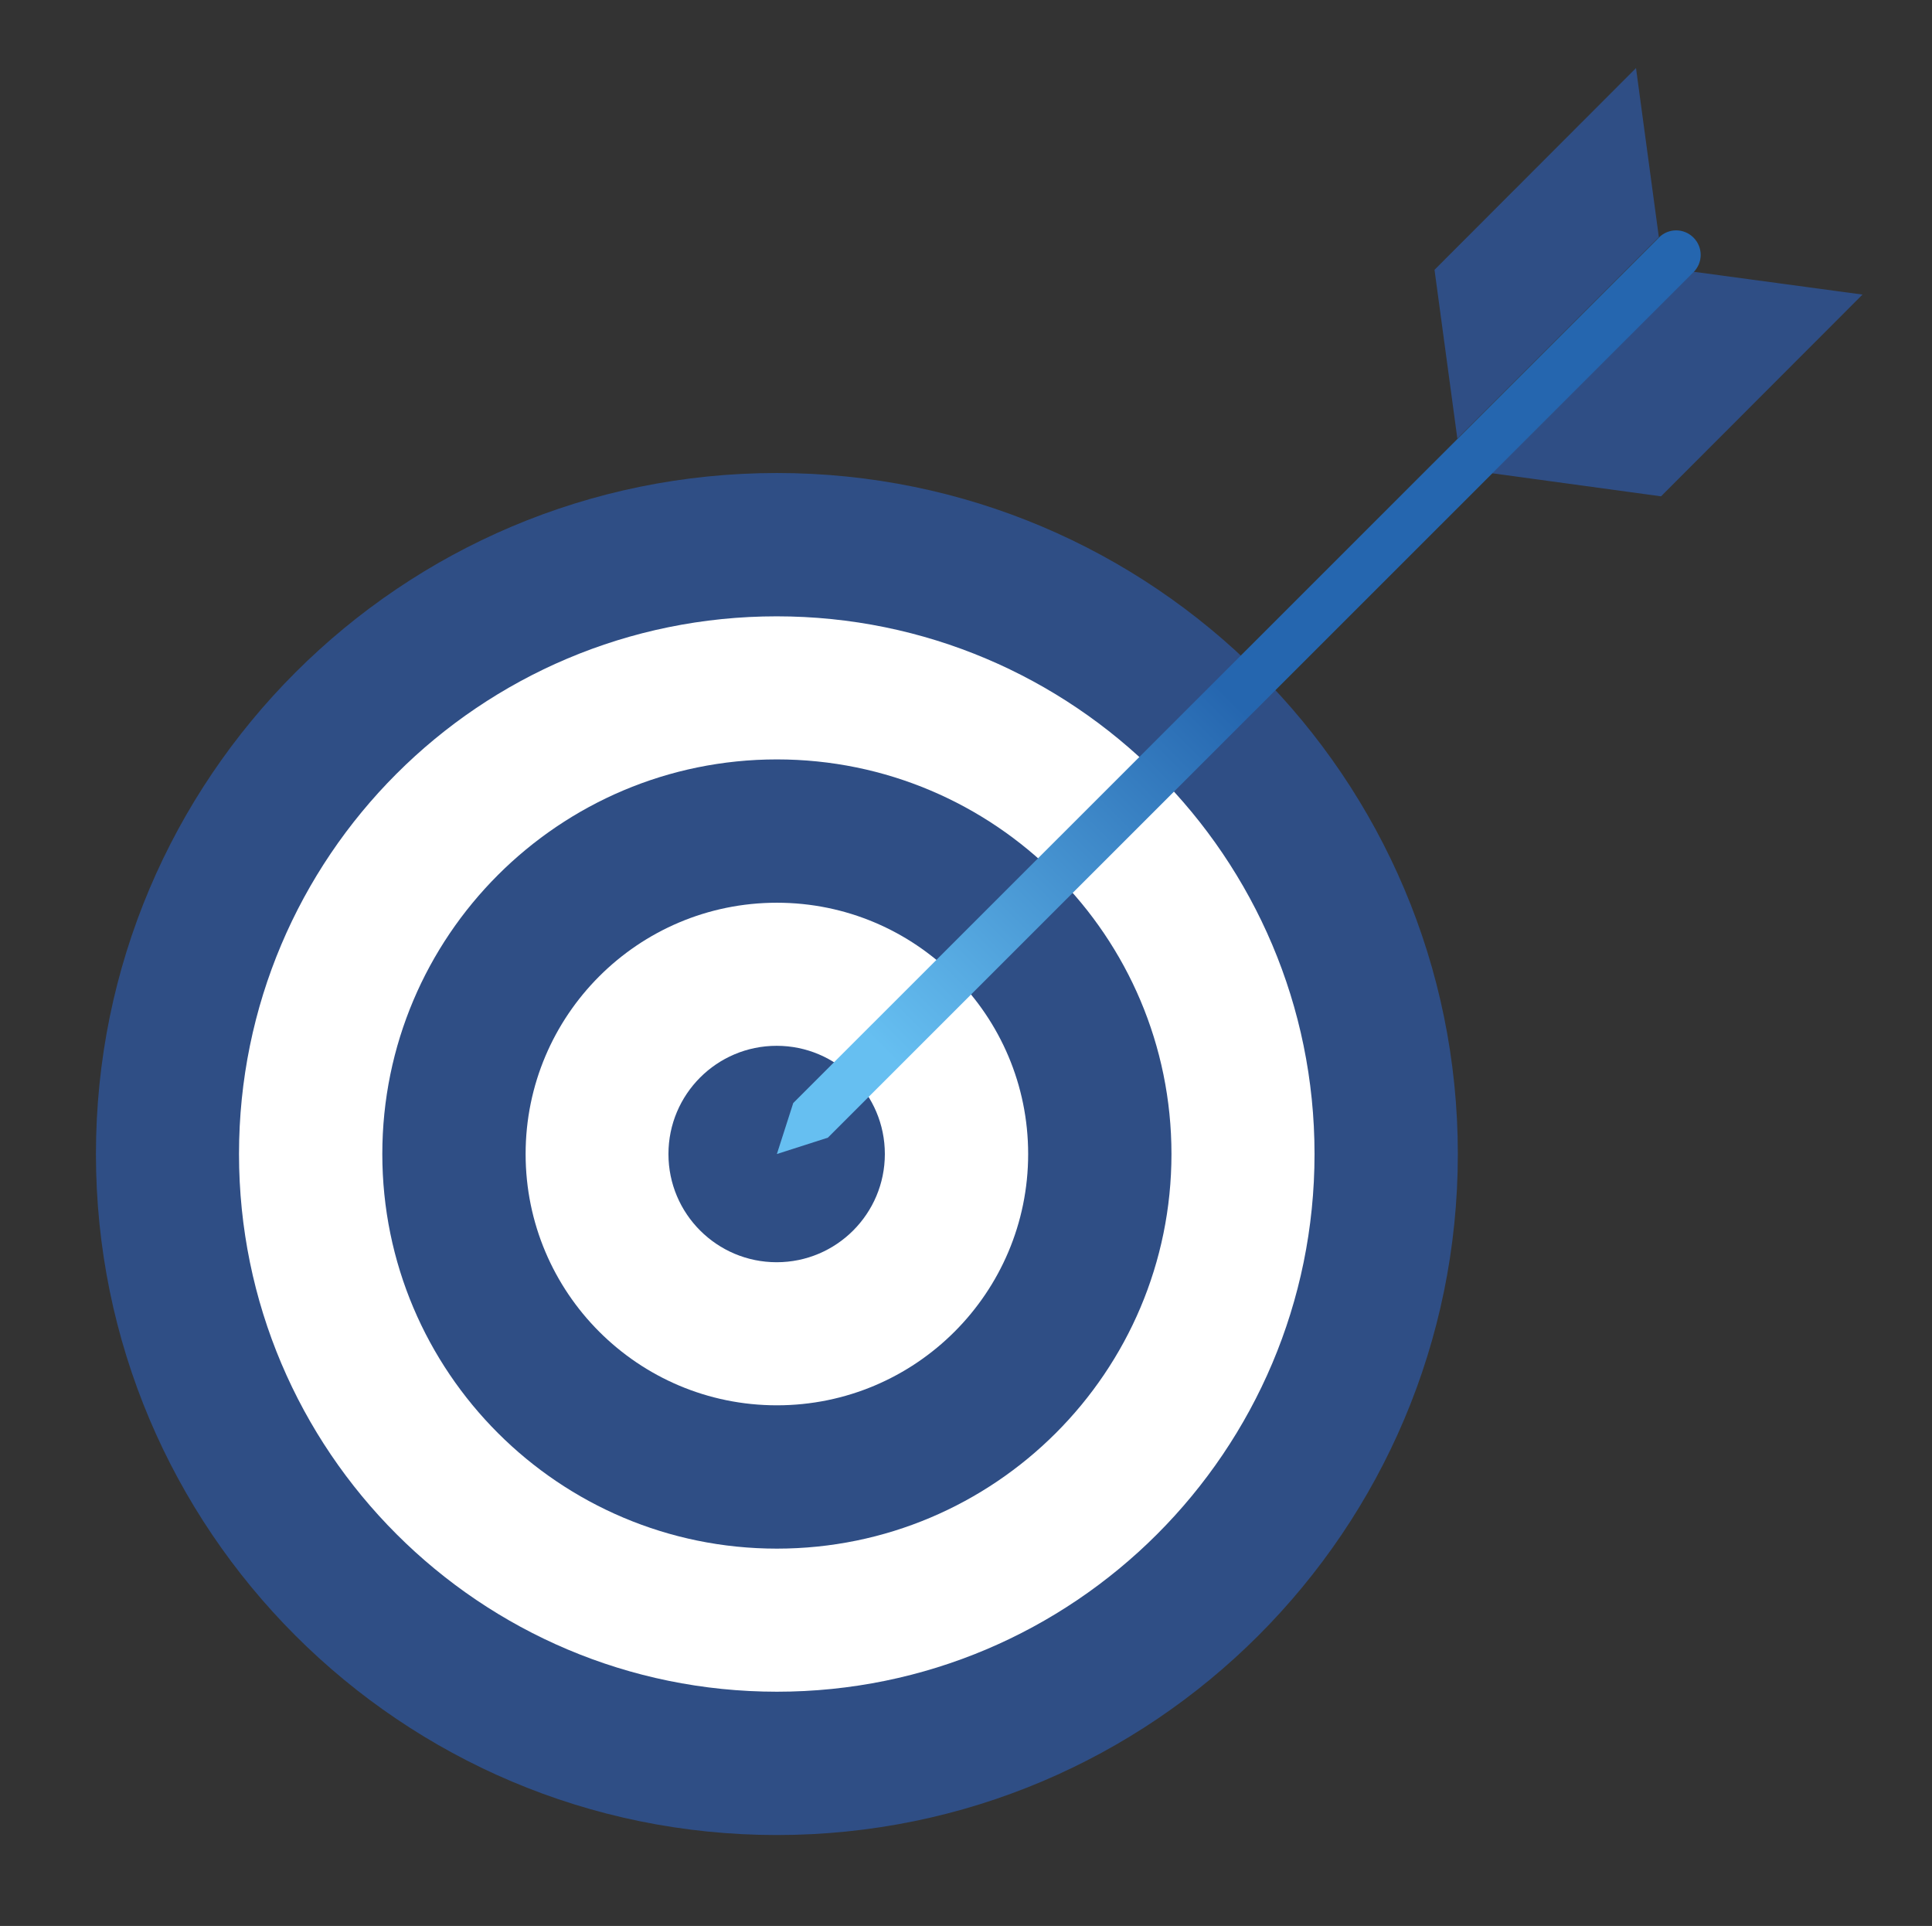
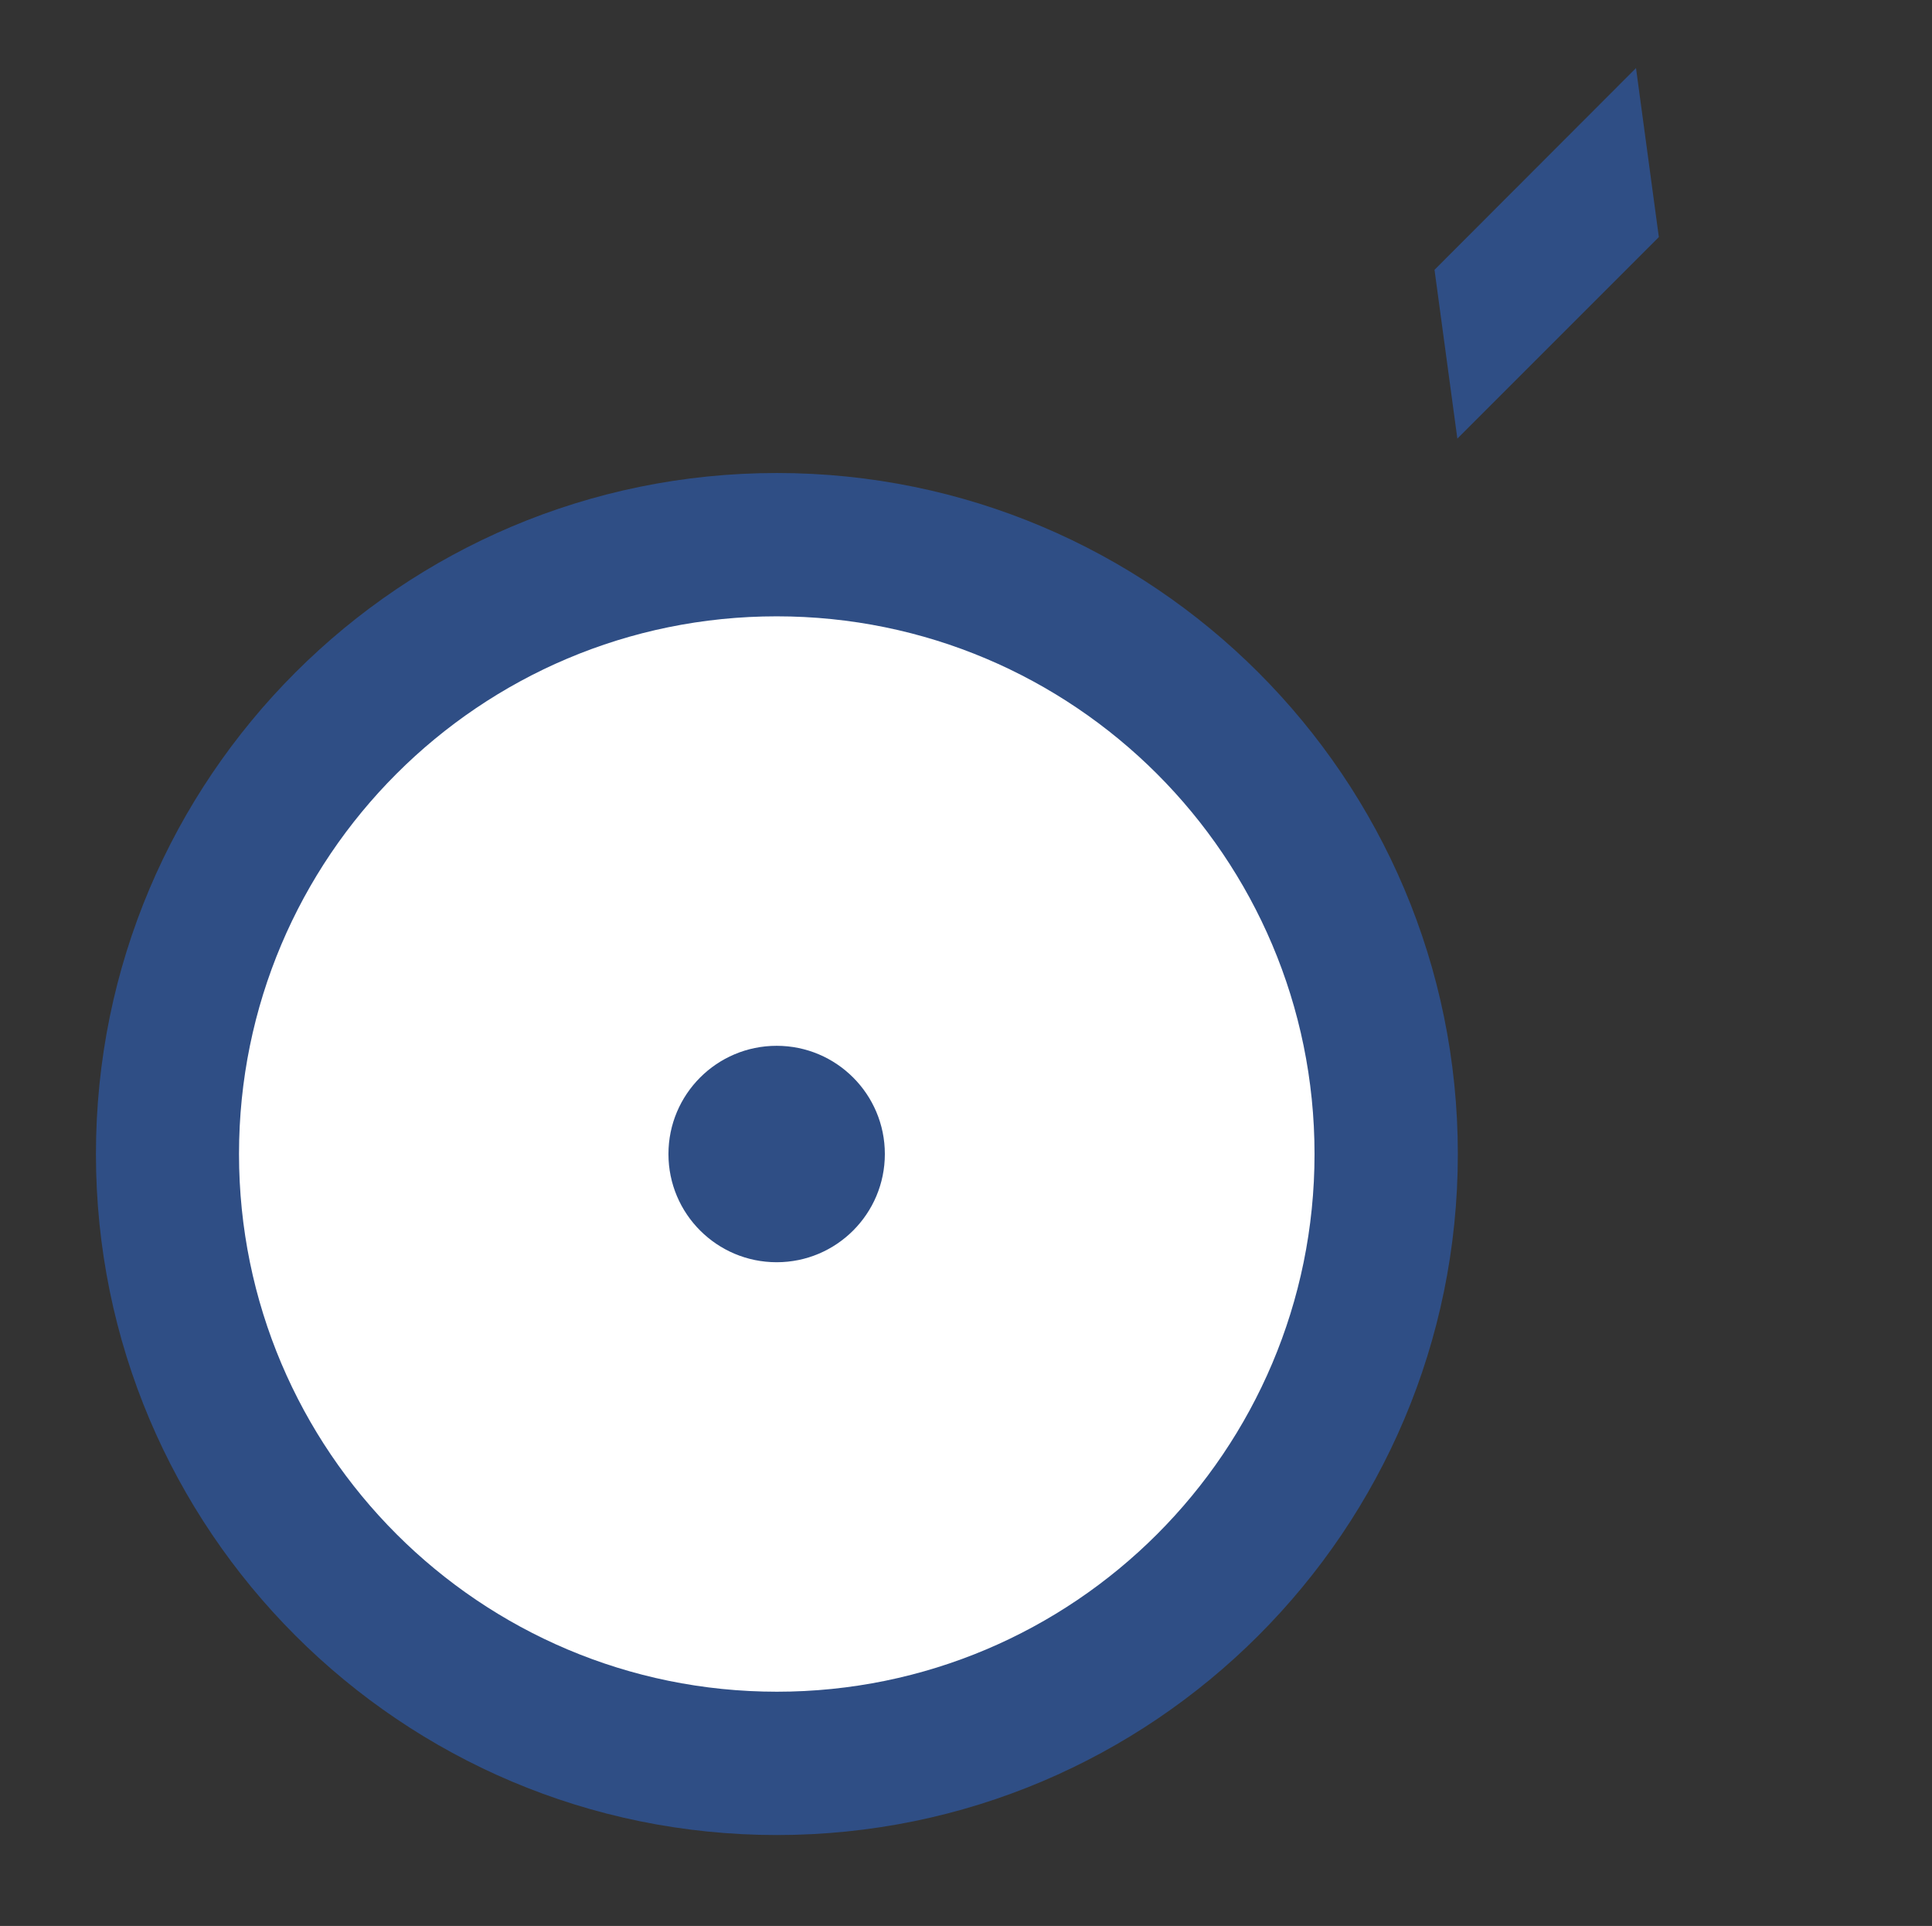
<svg xmlns="http://www.w3.org/2000/svg" version="1.1" id="Layer_1" x="0px" y="0px" viewBox="0 0 80.35 80.09" style="enable-background:new 0 0 80.35 80.09;" xml:space="preserve">
  <rect x="0" y="0" width="80.35" height="80.09" fill="#333333" stroke="none" />
  <style type="text/css">
	.st0{fill:#F3F6FA;}
	.st1{opacity:0.7;}
	.st2{fill:#FFFFFF;stroke:#000000;stroke-miterlimit:10;}
	.st3{fill:#ED2224;}
	.st4{fill:url(#SVGID_3_);}
	.st5{fill:#004C89;}
	.st6{fill:#FFFFFF;}
	.st7{fill:#0D4D8A;stroke:#0D4D8A;stroke-width:0.5;stroke-miterlimit:10;}
	.st8{fill:none;}
	.st9{fill:url(#SVGID_4_);}
	.st10{fill:url(#SVGID_5_);}
	.st11{fill:url(#SVGID_6_);}
	.st12{fill:url(#SVGID_7_);}
	.st13{fill:url(#SVGID_8_);}
	.st14{fill:url(#SVGID_9_);}
	.st15{fill:url(#SVGID_10_);}
	.st16{fill:url(#SVGID_11_);}
	.st17{fill:url(#SVGID_12_);}
	.st18{fill:#0D4D8A;}
	.st19{fill:none;stroke:#0D4D8A;stroke-miterlimit:10;}
	.st20{fill:none;stroke:#E9E2E2;stroke-miterlimit:10;}
	.st21{fill:url(#SVGID_13_);}
	.st22{fill:url(#SVGID_14_);}
	.st23{fill:url(#SVGID_15_);}
	.st24{fill:url(#SVGID_16_);}
	.st25{fill:url(#SVGID_17_);}
	.st26{fill:url(#SVGID_18_);}
	.st27{fill:url(#SVGID_19_);}
	.st28{fill:url(#SVGID_20_);}
	.st29{fill:url(#SVGID_21_);}
	.st30{fill:url(#SVGID_22_);}
	.st31{fill:url(#SVGID_23_);}
	.st32{fill:url(#SVGID_24_);}
	.st33{fill:url(#SVGID_25_);}
	.st34{fill:url(#SVGID_26_);}
	.st35{fill:url(#SVGID_27_);}
	.st36{fill:url(#SVGID_28_);}
	.st37{fill:url(#SVGID_29_);}
	.st38{fill:url(#SVGID_30_);}
	.st39{fill:url(#SVGID_31_);}
	.st40{fill:url(#SVGID_32_);}
	.st41{fill:url(#SVGID_33_);}
	.st42{fill:url(#SVGID_34_);}
	.st43{fill:url(#SVGID_35_);}
	.st44{fill:url(#SVGID_36_);}
	.st45{fill:url(#SVGID_37_);}
	.st46{fill:url(#SVGID_38_);}
	.st47{fill:url(#SVGID_39_);}
	.st48{fill:url(#SVGID_40_);}
	.st49{fill:url(#SVGID_41_);}
	.st50{fill:url(#SVGID_42_);}
	.st51{fill:url(#SVGID_43_);}
	.st52{fill:url(#SVGID_44_);}
	.st53{fill:url(#SVGID_45_);}
	.st54{fill:url(#SVGID_46_);}
	.st55{fill:url(#SVGID_47_);}
	.st56{fill:url(#SVGID_48_);}
	.st57{fill:url(#SVGID_49_);}
	.st58{fill:url(#SVGID_50_);}
	.st59{fill:url(#SVGID_51_);}
	.st60{fill:url(#SVGID_52_);}
	.st61{fill:url(#SVGID_53_);}
	.st62{fill:url(#SVGID_54_);}
	.st63{fill:url(#SVGID_55_);}
	.st64{fill:url(#SVGID_56_);}
	.st65{fill:url(#SVGID_57_);}
	.st66{fill:url(#SVGID_58_);}
	.st67{fill:url(#SVGID_59_);}
	.st68{fill:url(#SVGID_60_);}
	.st69{fill:url(#SVGID_61_);}
	.st70{fill:url(#SVGID_62_);}
	.st71{fill:url(#SVGID_63_);}
	.st72{fill:url(#SVGID_64_);}
	.st73{fill:url(#SVGID_65_);}
	.st74{fill:url(#SVGID_66_);}
	.st75{fill:#3C67AE;}
	.st76{fill:#1A4D86;}
	.st77{fill-rule:evenodd;clip-rule:evenodd;fill:#FFFFFF;}
	.st78{fill:#FFFFFF;stroke:#070707;stroke-width:0.25;stroke-miterlimit:10;}
	.st79{fill:none;stroke:#FFFFFF;stroke-miterlimit:10;}
	.st80{fill:url(#SVGID_67_);}
	.st81{fill:url(#SVGID_68_);}
	.st82{fill:url(#SVGID_69_);}
	.st83{fill:url(#SVGID_70_);}
	.st84{fill:url(#SVGID_71_);}
	.st85{fill:url(#SVGID_72_);}
	.st86{fill:url(#SVGID_73_);}
	.st87{fill:url(#SVGID_74_);}
	.st88{fill:url(#SVGID_75_);}
	.st89{fill:#FFFFFF;stroke:#FFFFFF;stroke-miterlimit:10;}
	.st90{fill:#C02A2A;stroke:#C02A2A;stroke-miterlimit:10;}
	.st91{fill-rule:evenodd;clip-rule:evenodd;fill:#1A4D86;}
	.st92{fill:#858182;stroke:#858182;stroke-width:0.25;stroke-miterlimit:10;}
	.st93{fill:#C02A2A;}
	.st94{fill:none;stroke:#2F4E85;stroke-miterlimit:10;}
	.st95{fill:none;stroke:#E2E2E2;stroke-width:0.5;stroke-miterlimit:10;}
	.st96{fill:none;stroke:url(#SVGID_78_);stroke-miterlimit:10;}
	.st97{fill:none;stroke:#FFFFFF;stroke-width:0.25;stroke-miterlimit:10;}
	.st98{fill:#FFFFFF;stroke:#FFFFFF;stroke-width:0.25;stroke-miterlimit:10;}
	.st99{fill:none;stroke:#2F4E85;stroke-width:2;stroke-miterlimit:10;}
	.st100{fill:#E19432;stroke:#070707;stroke-miterlimit:10;}
	.st101{fill:#E19533;stroke:#070707;stroke-miterlimit:10;}
	.st102{fill:#2F4E85;}
	.st103{fill:url(#SVGID_79_);}
	.st104{fill:none;stroke:#2F4E87;stroke-width:2;stroke-miterlimit:10;}
	.st105{fill:#32271B;}
	.st106{fill:#476FB4;}
	.st107{fill:#77C0EE;}
	.st108{fill:#CADFF4;}
	.st109{fill:#4980AB;}
	.st110{fill:url(#SVGID_80_);}
	.st111{fill:#2F4E87;}
	.st112{fill:url(#SVGID_81_);}
	.st113{fill:url(#SVGID_82_);}
	.st114{fill:#F7F7F8;}
	.st115{fill:url(#SVGID_83_);}
	.st116{fill:url(#SVGID_84_);}
	.st117{fill:url(#SVGID_85_);}
	.st118{fill:url(#SVGID_86_);}
	.st119{fill:url(#SVGID_87_);}
	.st120{fill:url(#SVGID_88_);}
	.st121{fill:none;stroke:#CBC7BB;stroke-width:0.75;stroke-miterlimit:10;}
	.st122{fill:none;stroke:url(#SVGID_89_);stroke-miterlimit:10;}
	.st123{fill:none;stroke:url(#SVGID_90_);stroke-miterlimit:10;}
	.st124{fill:url(#SVGID_91_);}
	.st125{fill:url(#XMLID_2_);}
	.st126{fill:url(#XMLID_3_);}
	.st127{fill:url(#XMLID_4_);}
	.st128{fill:url(#XMLID_5_);}
	.st129{fill:url(#XMLID_6_);}
	.st130{fill:url(#SVGID_92_);}
	.st131{fill:none;stroke:#FFFFFF;stroke-width:2.025;stroke-miterlimit:10;}
	.st132{opacity:0.8;fill:url(#SVGID_93_);}
</style>
  <g>
    <path class="st102" d="M60.63,47.99c0,15.64-12.68,28.32-28.32,28.32S3.99,63.63,3.99,47.99c0-15.64,12.68-28.32,28.32-28.32   S60.63,32.35,60.63,47.99z" />
    <path class="st6" d="M54.67,47.99c0,12.35-10.01,22.36-22.36,22.36S9.94,60.34,9.94,47.99c0-12.35,10.01-22.36,22.36-22.36   S54.67,35.64,54.67,47.99z" />
-     <path class="st102" d="M48.72,47.99c0,9.06-7.35,16.41-16.41,16.41c-9.06,0-16.41-7.35-16.41-16.41c0-9.06,7.35-16.41,16.41-16.41   C41.37,31.58,48.72,38.93,48.72,47.99z" />
-     <path class="st6" d="M42.76,47.99c0,5.77-4.68,10.45-10.45,10.45c-5.77,0-10.45-4.68-10.45-10.45c0-5.77,4.68-10.45,10.45-10.45   C38.08,37.54,42.76,42.22,42.76,47.99z" />
    <path class="st102" d="M36.8,47.99c0,2.48-2.01,4.5-4.5,4.5c-2.48,0-4.5-2.01-4.5-4.5c0-2.48,2.01-4.5,4.5-4.5   C34.79,43.49,36.8,45.51,36.8,47.99z" />
    <g>
-       <polygon class="st102" points="77.46,12.25 70.43,11.3 62.05,19.68 69.08,20.64   " />
      <polygon class="st102" points="68.04,2.83 68.99,9.86 60.61,18.24 59.66,11.22   " />
      <linearGradient id="SVGID_2_" gradientUnits="userSpaceOnUse" x1="63.832" y1="16.461" x2="36.67" y2="43.623">
        <stop offset="0.464" style="stop-color:#2566AF" />
        <stop offset="1" style="stop-color:#66BFF1" />
      </linearGradient>
-       <path style="fill:url(#SVGID_2_);" d="M32.31,47.99l2.12-0.68l36-35.99c0.4-0.4,0.4-1.04,0-1.44c-0.4-0.4-1.04-0.4-1.44,0    l-36,35.99L32.31,47.99z" />
    </g>
  </g>
</svg>